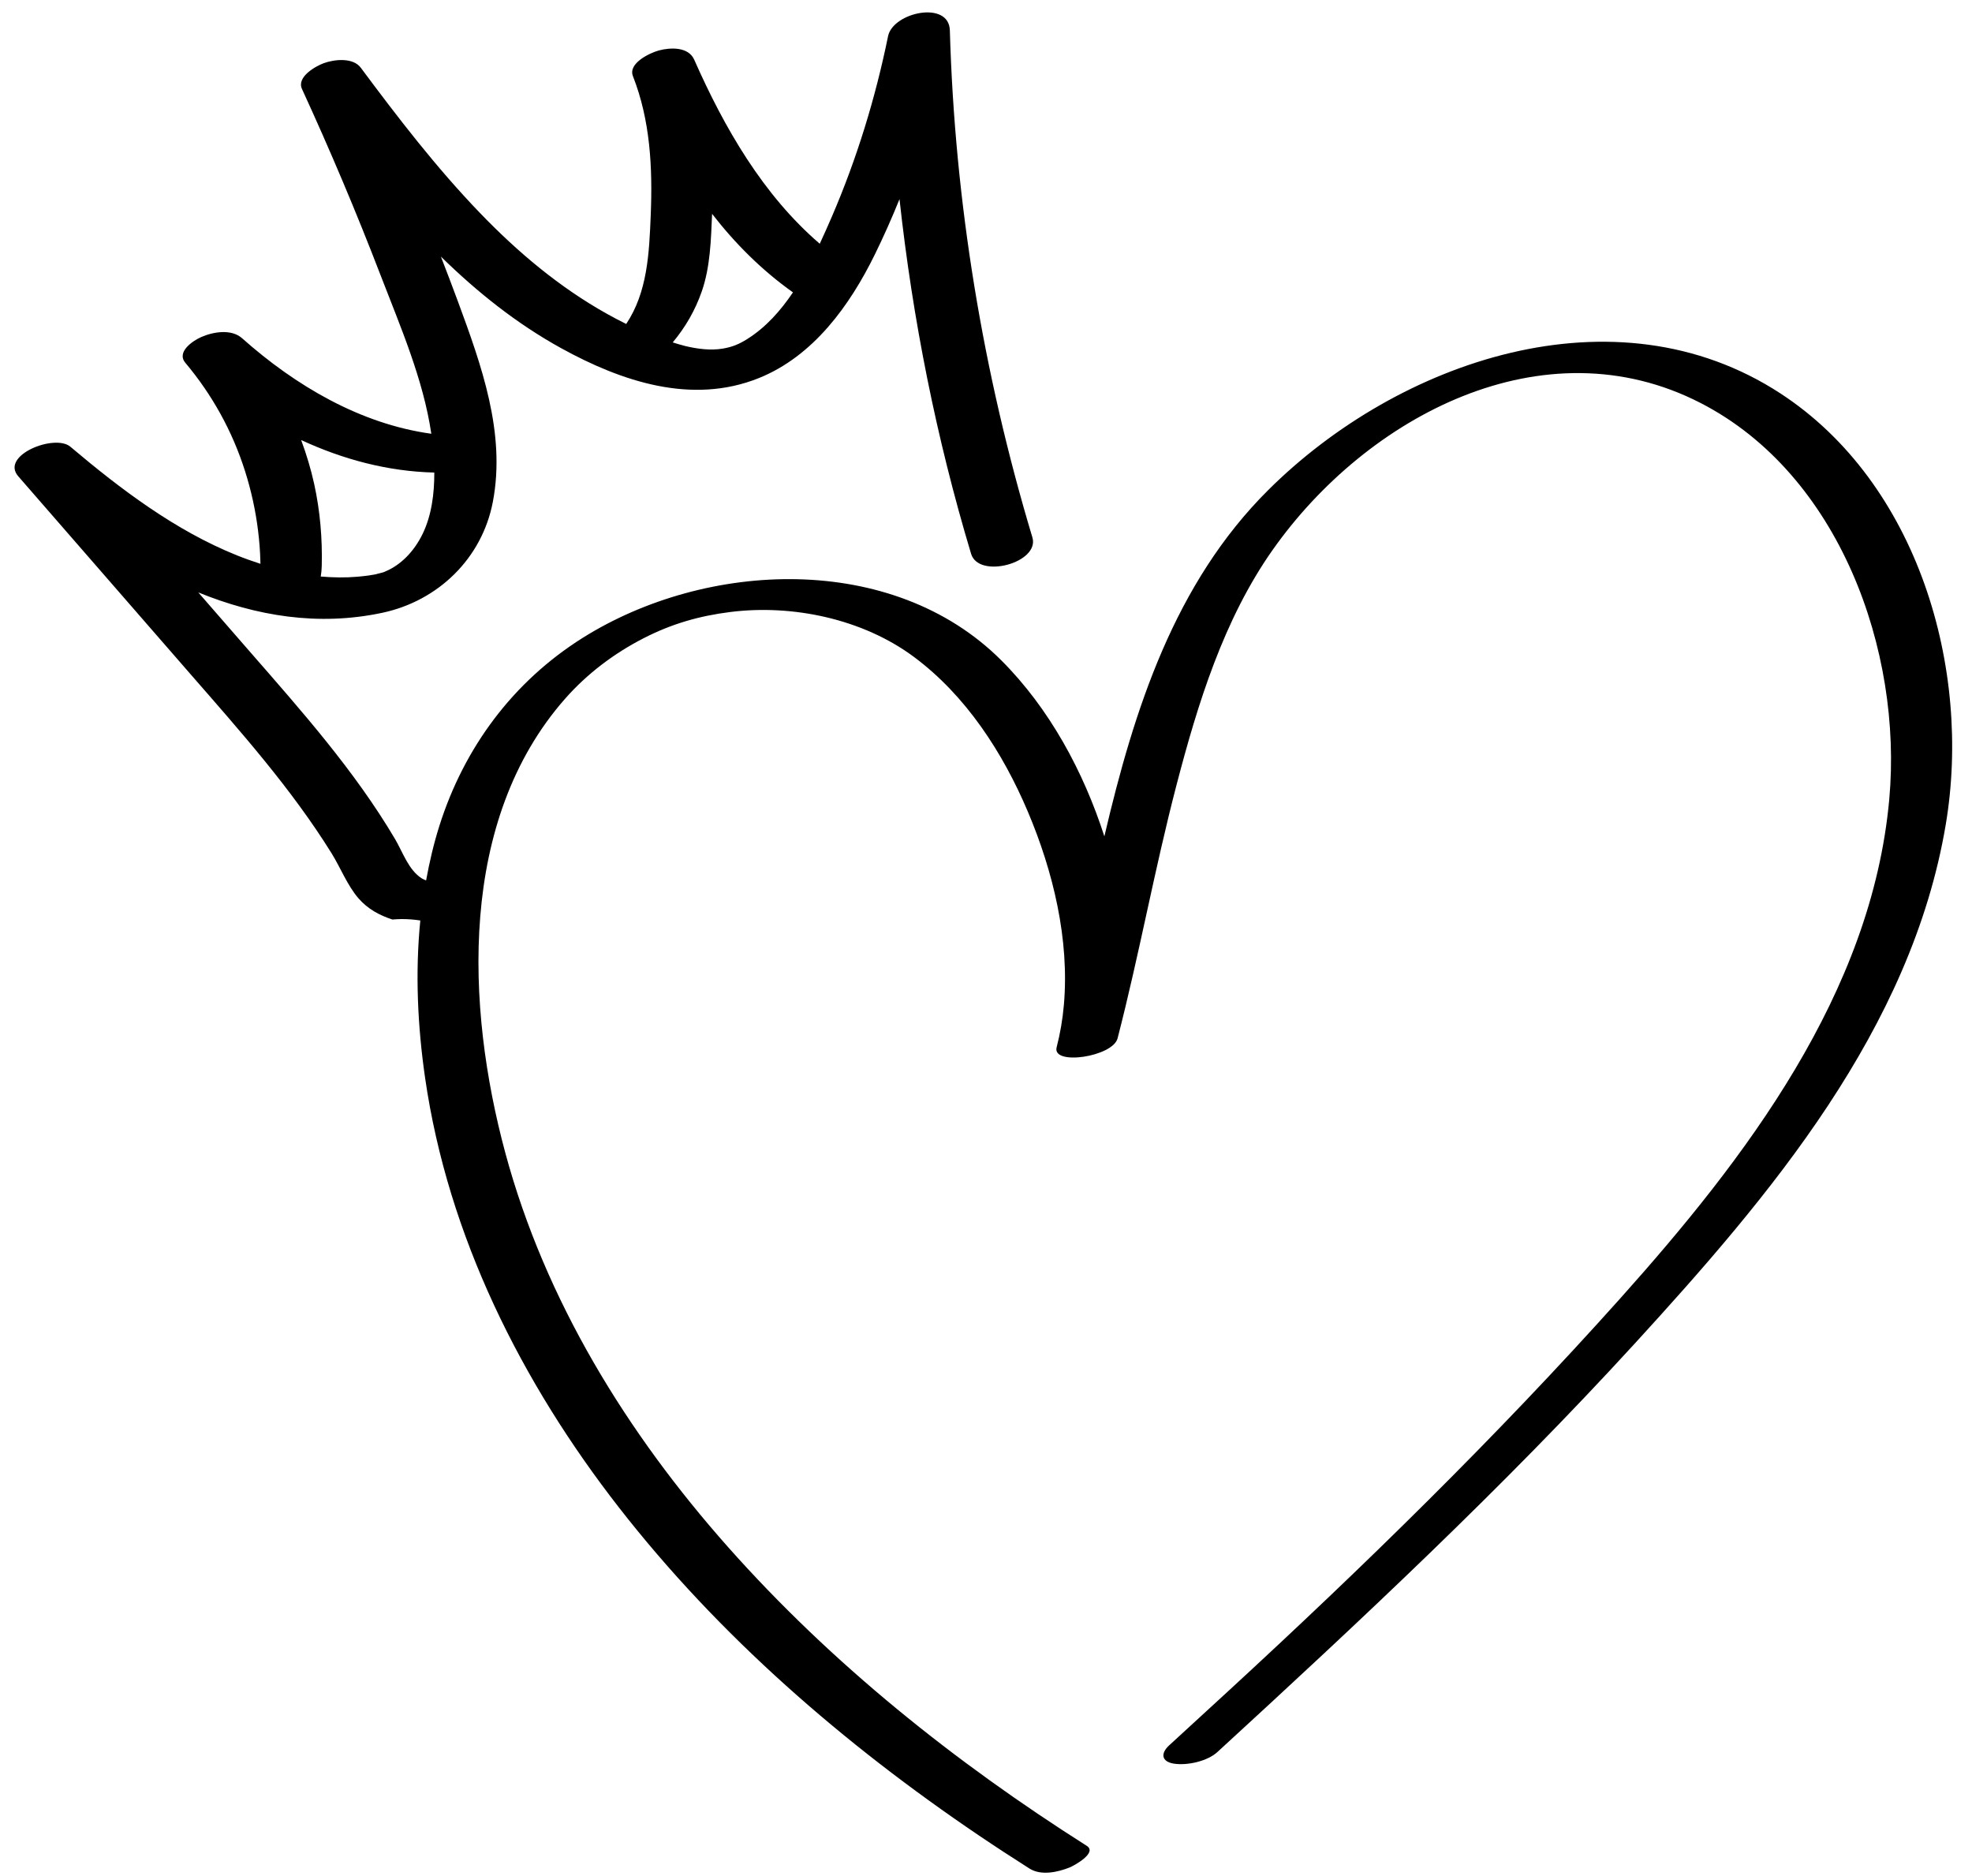
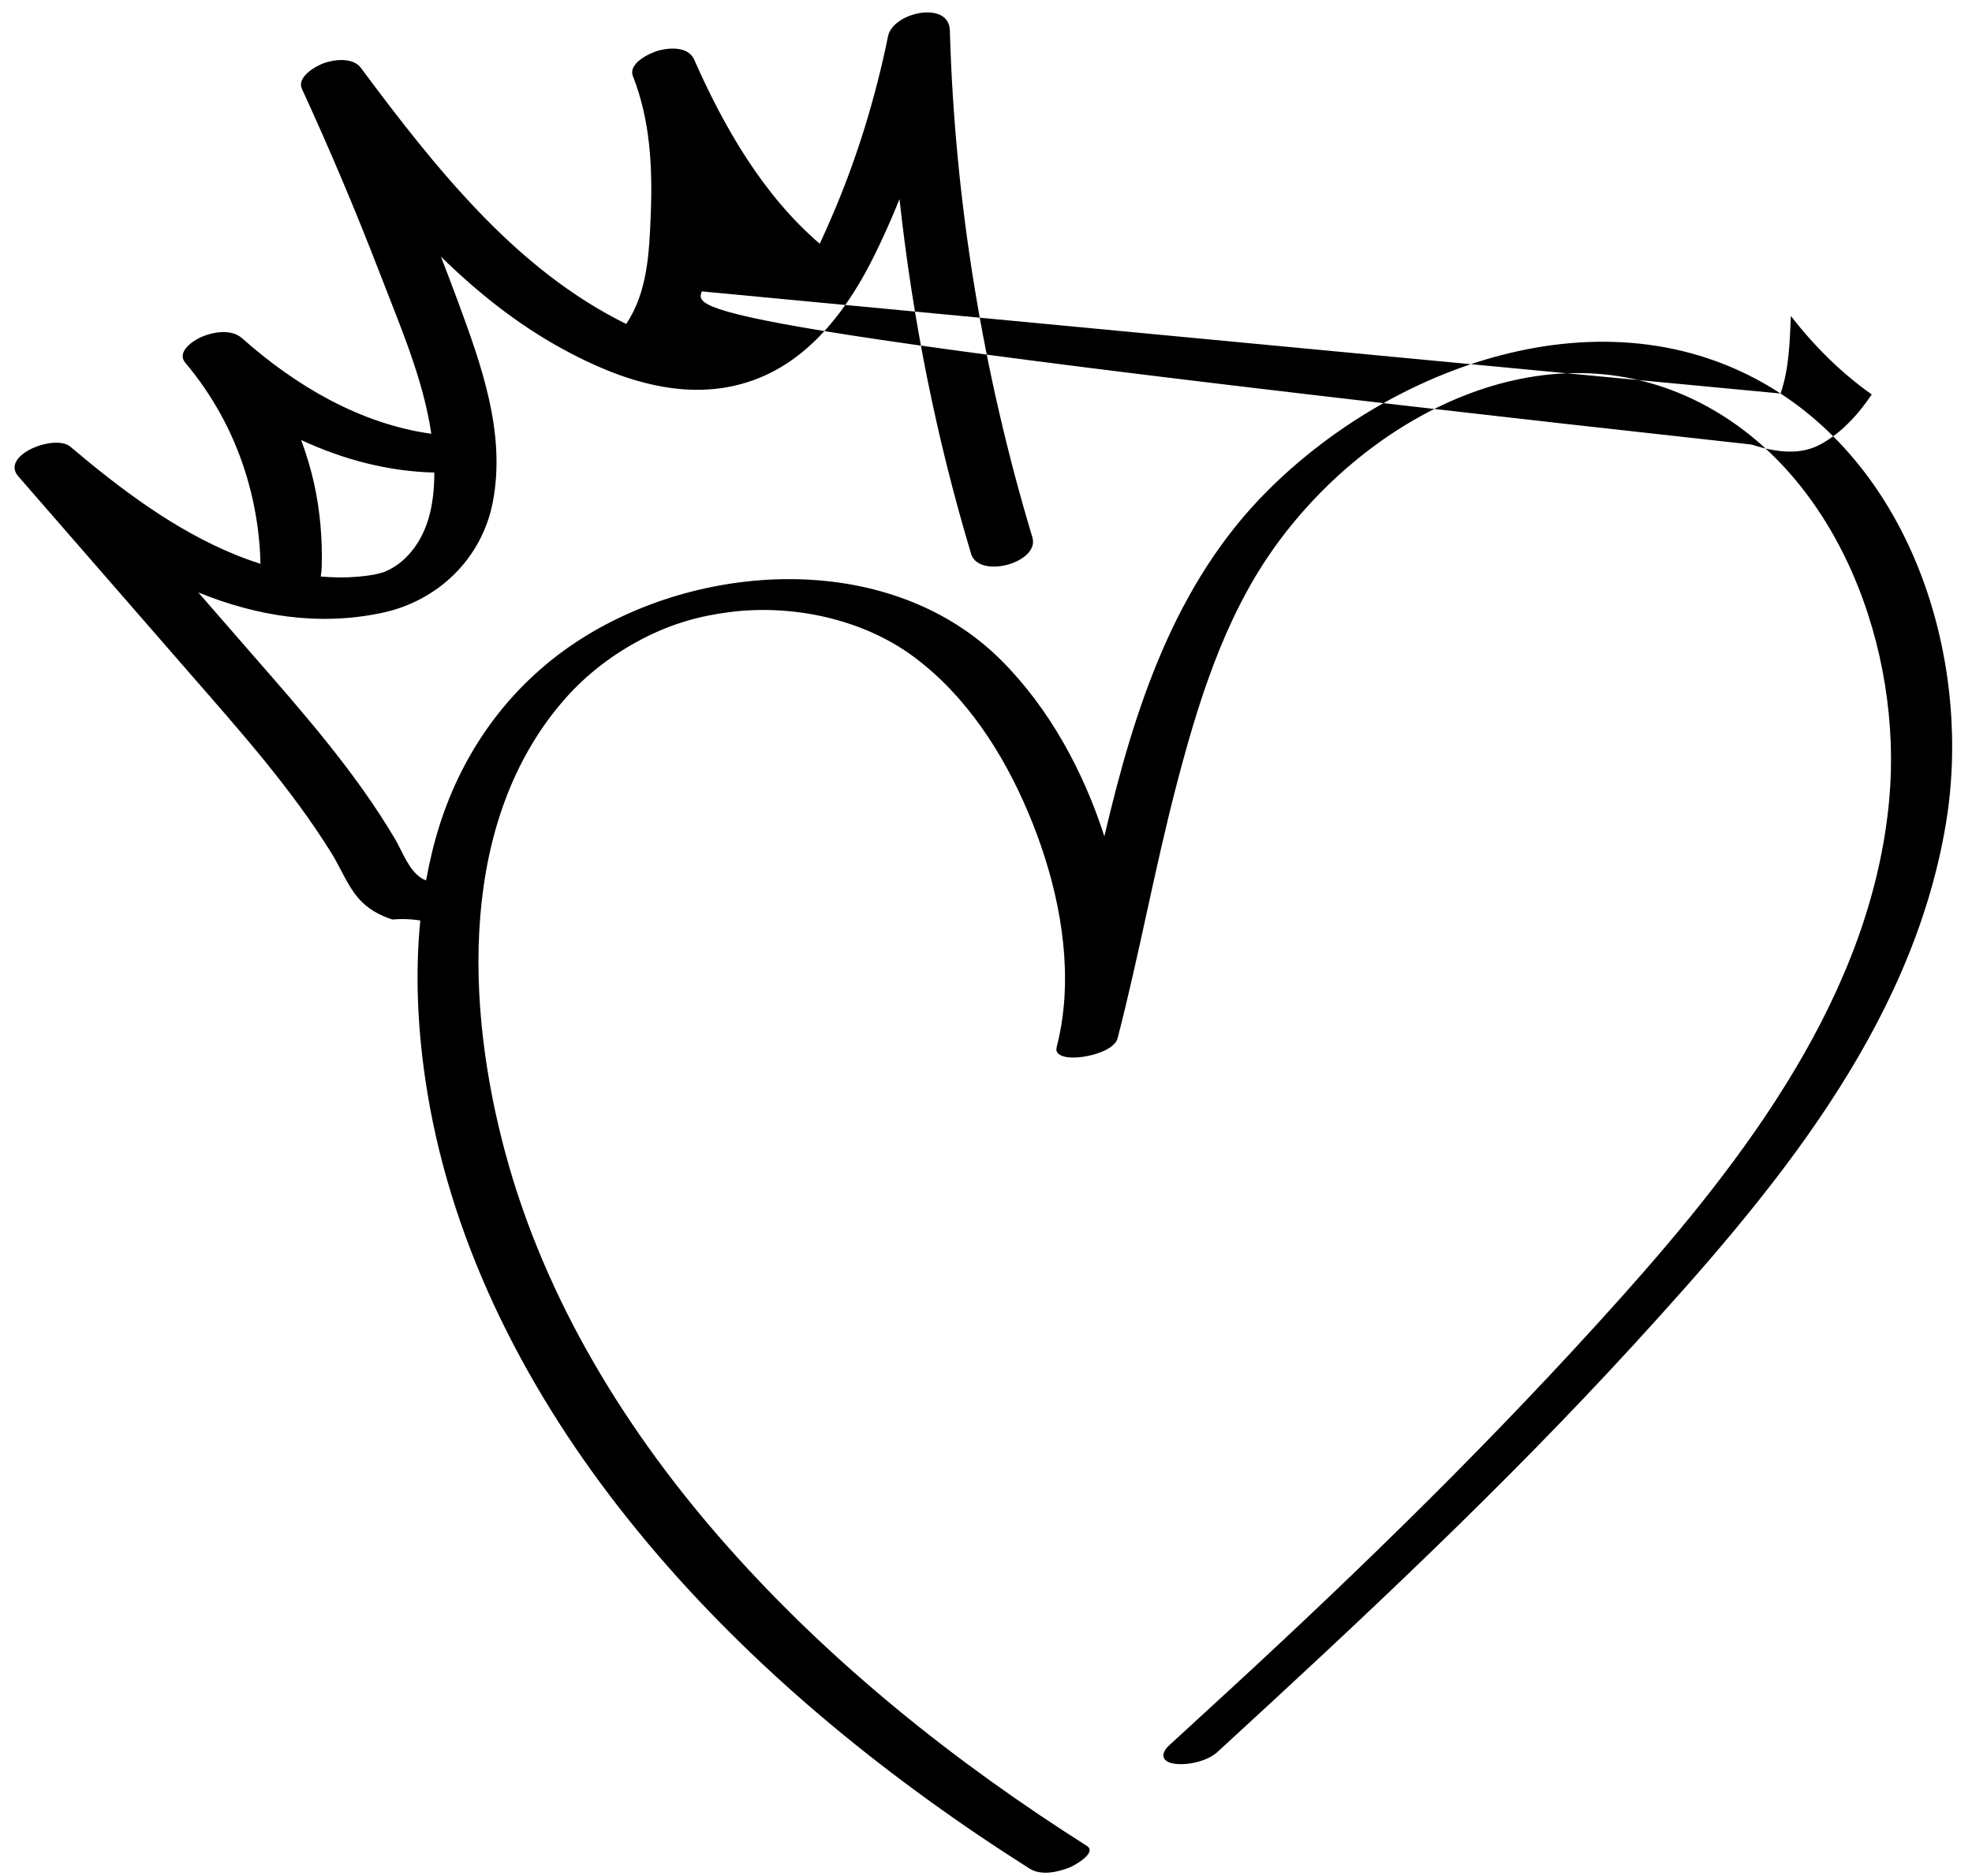
<svg xmlns="http://www.w3.org/2000/svg" height="605.0" preserveAspectRatio="xMidYMid meet" version="1.0" viewBox="-4.7 -4.0 636.1 605.0" width="636.1" zoomAndPan="magnify">
  <g id="change1_1">
-     <path d="M569.646,122.915c-53.424-34.886-123.37-10.541-165.268,31.149c-30.227,30.076-43.251,70.663-52.847,111.683 c-6.711-20.851-17.687-41.224-33.245-56.771c-35.053-35.029-95.146-32.32-135.063-7.228c-22.446,14.111-38.209,35.365-46.197,60.613 c-1.825,5.767-3.197,11.652-4.28,17.593c-0.461-0.208-0.954-0.38-1.37-0.638c-4.274-2.655-6.196-8.559-8.641-12.694 c-13.013-22.011-30.104-41.267-46.85-60.456c-5.55-6.36-11.084-12.734-16.627-19.099c18.7,7.606,38.68,10.968,59.33,6.58 c18.076-3.841,32.215-17.576,35.691-35.804c4.243-22.244-3.735-44.169-11.298-64.697c-1.774-4.814-3.617-9.602-5.464-14.389 c11.677,11.434,24.437,21.639,38.84,29.568c19.417,10.691,42.108,18.327,63.734,9.612c17.589-7.088,29.326-23.405,37.41-39.876 c2.863-5.834,5.506-11.789,7.948-17.836c4.232,38.715,11.854,77.011,23.091,114.39c2.482,8.257,22.23,2.882,19.772-5.297 c-15.947-53.05-25.048-108.139-26.624-163.522c-0.278-9.773-18.357-5.84-19.932,1.874c-4.086,20.002-10.075,39.542-18.165,58.292 c-1.217,2.82-2.509,5.734-3.865,8.654c-18.31-15.71-30.829-37.478-40.496-59.358c-1.851-4.191-7.62-3.998-11.396-2.987 c-2.789,0.748-10.025,4.088-8.376,8.284c5.612,14.279,6.355,29.498,5.75,44.669c-0.501,12.535-1.064,24.997-7.915,35.264 c-2.062-1.018-4.095-2.091-6.094-3.203c-15.452-8.606-29.002-20.042-41.226-32.752c-13.97-14.524-26.28-30.531-38.291-46.68 c-2.541-3.417-8.656-2.702-12.015-1.451c-2.633,0.98-8.732,4.438-6.971,8.271c9.07,19.747,17.54,39.765,25.344,60.046 c6.331,16.452,13.788,33.521,16.387,51.179c-22.883-3.157-43.83-15.507-61.031-30.799c-3.452-3.068-9.256-2.101-13.144-0.41 c-2.721,1.183-8.116,4.809-5.174,8.312c8.665,10.313,15.149,22.026,19.238,34.867c2.004,6.292,3.425,12.765,4.23,19.319 c0.401,3.272,0.671,6.57,0.74,9.868c0.005,0.25,0.019,0.533,0.027,0.795c-2.541-0.828-5.062-1.719-7.542-2.714 c-19.877-7.974-37.535-21.336-53.774-35.056c-5.031-4.25-22.695,2.772-16.813,9.53c18.513,21.266,37.007,42.547,55.539,63.796 c16.098,18.457,32.525,36.895,45.503,57.756c2.901,4.663,5.092,10.378,8.673,14.534c2.993,3.473,6.807,5.519,10.972,6.875 c0.985-0.073,1.969-0.148,3.002-0.148c2.104,0,4.104,0.162,6.006,0.46c-1.69,16.915-0.869,34.148,1.554,50.851 c7.398,50.997,31.057,98.064,62.489,138.44c32.285,41.472,72.619,76.378,116.04,105.746c5.415,3.661,10.89,7.233,16.412,10.735 c3.73,2.364,9.083,1.196,12.942-0.346c1.325-0.53,9.091-4.723,5.53-6.98c-42.48-26.926-82.284-58.7-115.73-96.391 c-32.55-36.681-58.936-79.44-71.807-127.062c-12.79-47.324-15.217-107.332,19.268-146.514c7.091-8.056,15.735-14.583,25.267-19.483 c9.151-4.708,18.052-7.241,28.07-8.497c19.966-2.504,42.624,2.169,59.206,14.503c16.766,12.47,28.655,30.846,36.72,49.875 c8.194,19.337,13.477,41.281,11.629,62.39c-0.403,4.604-1.176,9.155-2.335,13.63c-1.551,5.999,18.11,3.09,19.66-2.892 c6.999-27.07,11.944-54.624,19.002-81.682c6.838-26.212,15.21-53.386,30.962-75.765c30.407-43.2,87.461-73.501,138.107-47.458 c44.787,23.032,65.179,79.911,60.847,127.785c-5.669,62.638-46.385,115.893-86.883,161.125 c-39.941,44.609-82.551,86.265-126.603,126.776c-6.263,5.76-12.535,11.512-18.805,17.265c-2.804,2.574-2.518,5.272,1.58,5.897 c4.237,0.646,10.722-0.756,13.98-3.745c46.305-42.478,92.073-85.26,134.53-131.642c43.837-47.887,89.311-101.429,100.427-167.54 C631.393,211.625,613.945,151.842,569.646,122.915z M221.671,89.98c2.768-7.978,2.959-16.64,3.326-25.004 c7.425,9.568,16.017,18.171,26.086,25.321c-4.016,5.96-8.766,11.296-14.765,15.061c-2.506,1.574-4.643,2.517-7.786,3.062 c-4.02,0.696-8.339,0.112-12.27-0.836c-1.336-0.322-2.644-0.751-3.961-1.146C216.38,101.551,219.553,96.086,221.671,89.98z M135.393,148.411c0.015,6.735-0.845,13.735-3.754,19.75c-2.791,5.769-7.081,10.017-11.812,12.042 c-0.361,0.155-0.597,0.262-0.771,0.343c-0.193,0.048-0.481,0.125-0.9,0.245c-0.631,0.182-1.273,0.34-1.914,0.485 c-0.145,0.005-1.897,0.318-2.106,0.345c-1.174,0.155-2.35,0.287-3.531,0.39c-3.965,0.34-7.89,0.272-11.845-0.067 c0.185-1.054,0.296-2.179,0.326-3.415c0.221-8.862-0.533-17.733-2.431-26.395c-1.059-4.833-2.493-9.575-4.21-14.214 C105.915,144.165,120.359,148.046,135.393,148.411z" />
+     <path d="M569.646,122.915c-53.424-34.886-123.37-10.541-165.268,31.149c-30.227,30.076-43.251,70.663-52.847,111.683 c-6.711-20.851-17.687-41.224-33.245-56.771c-35.053-35.029-95.146-32.32-135.063-7.228c-22.446,14.111-38.209,35.365-46.197,60.613 c-1.825,5.767-3.197,11.652-4.28,17.593c-0.461-0.208-0.954-0.38-1.37-0.638c-4.274-2.655-6.196-8.559-8.641-12.694 c-13.013-22.011-30.104-41.267-46.85-60.456c-5.55-6.36-11.084-12.734-16.627-19.099c18.7,7.606,38.68,10.968,59.33,6.58 c18.076-3.841,32.215-17.576,35.691-35.804c4.243-22.244-3.735-44.169-11.298-64.697c-1.774-4.814-3.617-9.602-5.464-14.389 c11.677,11.434,24.437,21.639,38.84,29.568c19.417,10.691,42.108,18.327,63.734,9.612c17.589-7.088,29.326-23.405,37.41-39.876 c2.863-5.834,5.506-11.789,7.948-17.836c4.232,38.715,11.854,77.011,23.091,114.39c2.482,8.257,22.23,2.882,19.772-5.297 c-15.947-53.05-25.048-108.139-26.624-163.522c-0.278-9.773-18.357-5.84-19.932,1.874c-4.086,20.002-10.075,39.542-18.165,58.292 c-1.217,2.82-2.509,5.734-3.865,8.654c-18.31-15.71-30.829-37.478-40.496-59.358c-1.851-4.191-7.62-3.998-11.396-2.987 c-2.789,0.748-10.025,4.088-8.376,8.284c5.612,14.279,6.355,29.498,5.75,44.669c-0.501,12.535-1.064,24.997-7.915,35.264 c-2.062-1.018-4.095-2.091-6.094-3.203c-15.452-8.606-29.002-20.042-41.226-32.752c-13.97-14.524-26.28-30.531-38.291-46.68 c-2.541-3.417-8.656-2.702-12.015-1.451c-2.633,0.98-8.732,4.438-6.971,8.271c9.07,19.747,17.54,39.765,25.344,60.046 c6.331,16.452,13.788,33.521,16.387,51.179c-22.883-3.157-43.83-15.507-61.031-30.799c-3.452-3.068-9.256-2.101-13.144-0.41 c-2.721,1.183-8.116,4.809-5.174,8.312c8.665,10.313,15.149,22.026,19.238,34.867c2.004,6.292,3.425,12.765,4.23,19.319 c0.401,3.272,0.671,6.57,0.74,9.868c0.005,0.25,0.019,0.533,0.027,0.795c-2.541-0.828-5.062-1.719-7.542-2.714 c-19.877-7.974-37.535-21.336-53.774-35.056c-5.031-4.25-22.695,2.772-16.813,9.53c18.513,21.266,37.007,42.547,55.539,63.796 c16.098,18.457,32.525,36.895,45.503,57.756c2.901,4.663,5.092,10.378,8.673,14.534c2.993,3.473,6.807,5.519,10.972,6.875 c0.985-0.073,1.969-0.148,3.002-0.148c2.104,0,4.104,0.162,6.006,0.46c-1.69,16.915-0.869,34.148,1.554,50.851 c7.398,50.997,31.057,98.064,62.489,138.44c32.285,41.472,72.619,76.378,116.04,105.746c5.415,3.661,10.89,7.233,16.412,10.735 c3.73,2.364,9.083,1.196,12.942-0.346c1.325-0.53,9.091-4.723,5.53-6.98c-42.48-26.926-82.284-58.7-115.73-96.391 c-32.55-36.681-58.936-79.44-71.807-127.062c-12.79-47.324-15.217-107.332,19.268-146.514c7.091-8.056,15.735-14.583,25.267-19.483 c9.151-4.708,18.052-7.241,28.07-8.497c19.966-2.504,42.624,2.169,59.206,14.503c16.766,12.47,28.655,30.846,36.72,49.875 c8.194,19.337,13.477,41.281,11.629,62.39c-0.403,4.604-1.176,9.155-2.335,13.63c-1.551,5.999,18.11,3.09,19.66-2.892 c6.999-27.07,11.944-54.624,19.002-81.682c6.838-26.212,15.21-53.386,30.962-75.765c30.407-43.2,87.461-73.501,138.107-47.458 c44.787,23.032,65.179,79.911,60.847,127.785c-5.669,62.638-46.385,115.893-86.883,161.125 c-39.941,44.609-82.551,86.265-126.603,126.776c-6.263,5.76-12.535,11.512-18.805,17.265c-2.804,2.574-2.518,5.272,1.58,5.897 c4.237,0.646,10.722-0.756,13.98-3.745c46.305-42.478,92.073-85.26,134.53-131.642c43.837-47.887,89.311-101.429,100.427-167.54 C631.393,211.625,613.945,151.842,569.646,122.915z c2.768-7.978,2.959-16.64,3.326-25.004 c7.425,9.568,16.017,18.171,26.086,25.321c-4.016,5.96-8.766,11.296-14.765,15.061c-2.506,1.574-4.643,2.517-7.786,3.062 c-4.02,0.696-8.339,0.112-12.27-0.836c-1.336-0.322-2.644-0.751-3.961-1.146C216.38,101.551,219.553,96.086,221.671,89.98z M135.393,148.411c0.015,6.735-0.845,13.735-3.754,19.75c-2.791,5.769-7.081,10.017-11.812,12.042 c-0.361,0.155-0.597,0.262-0.771,0.343c-0.193,0.048-0.481,0.125-0.9,0.245c-0.631,0.182-1.273,0.34-1.914,0.485 c-0.145,0.005-1.897,0.318-2.106,0.345c-1.174,0.155-2.35,0.287-3.531,0.39c-3.965,0.34-7.89,0.272-11.845-0.067 c0.185-1.054,0.296-2.179,0.326-3.415c0.221-8.862-0.533-17.733-2.431-26.395c-1.059-4.833-2.493-9.575-4.21-14.214 C105.915,144.165,120.359,148.046,135.393,148.411z" />
  </g>
</svg>